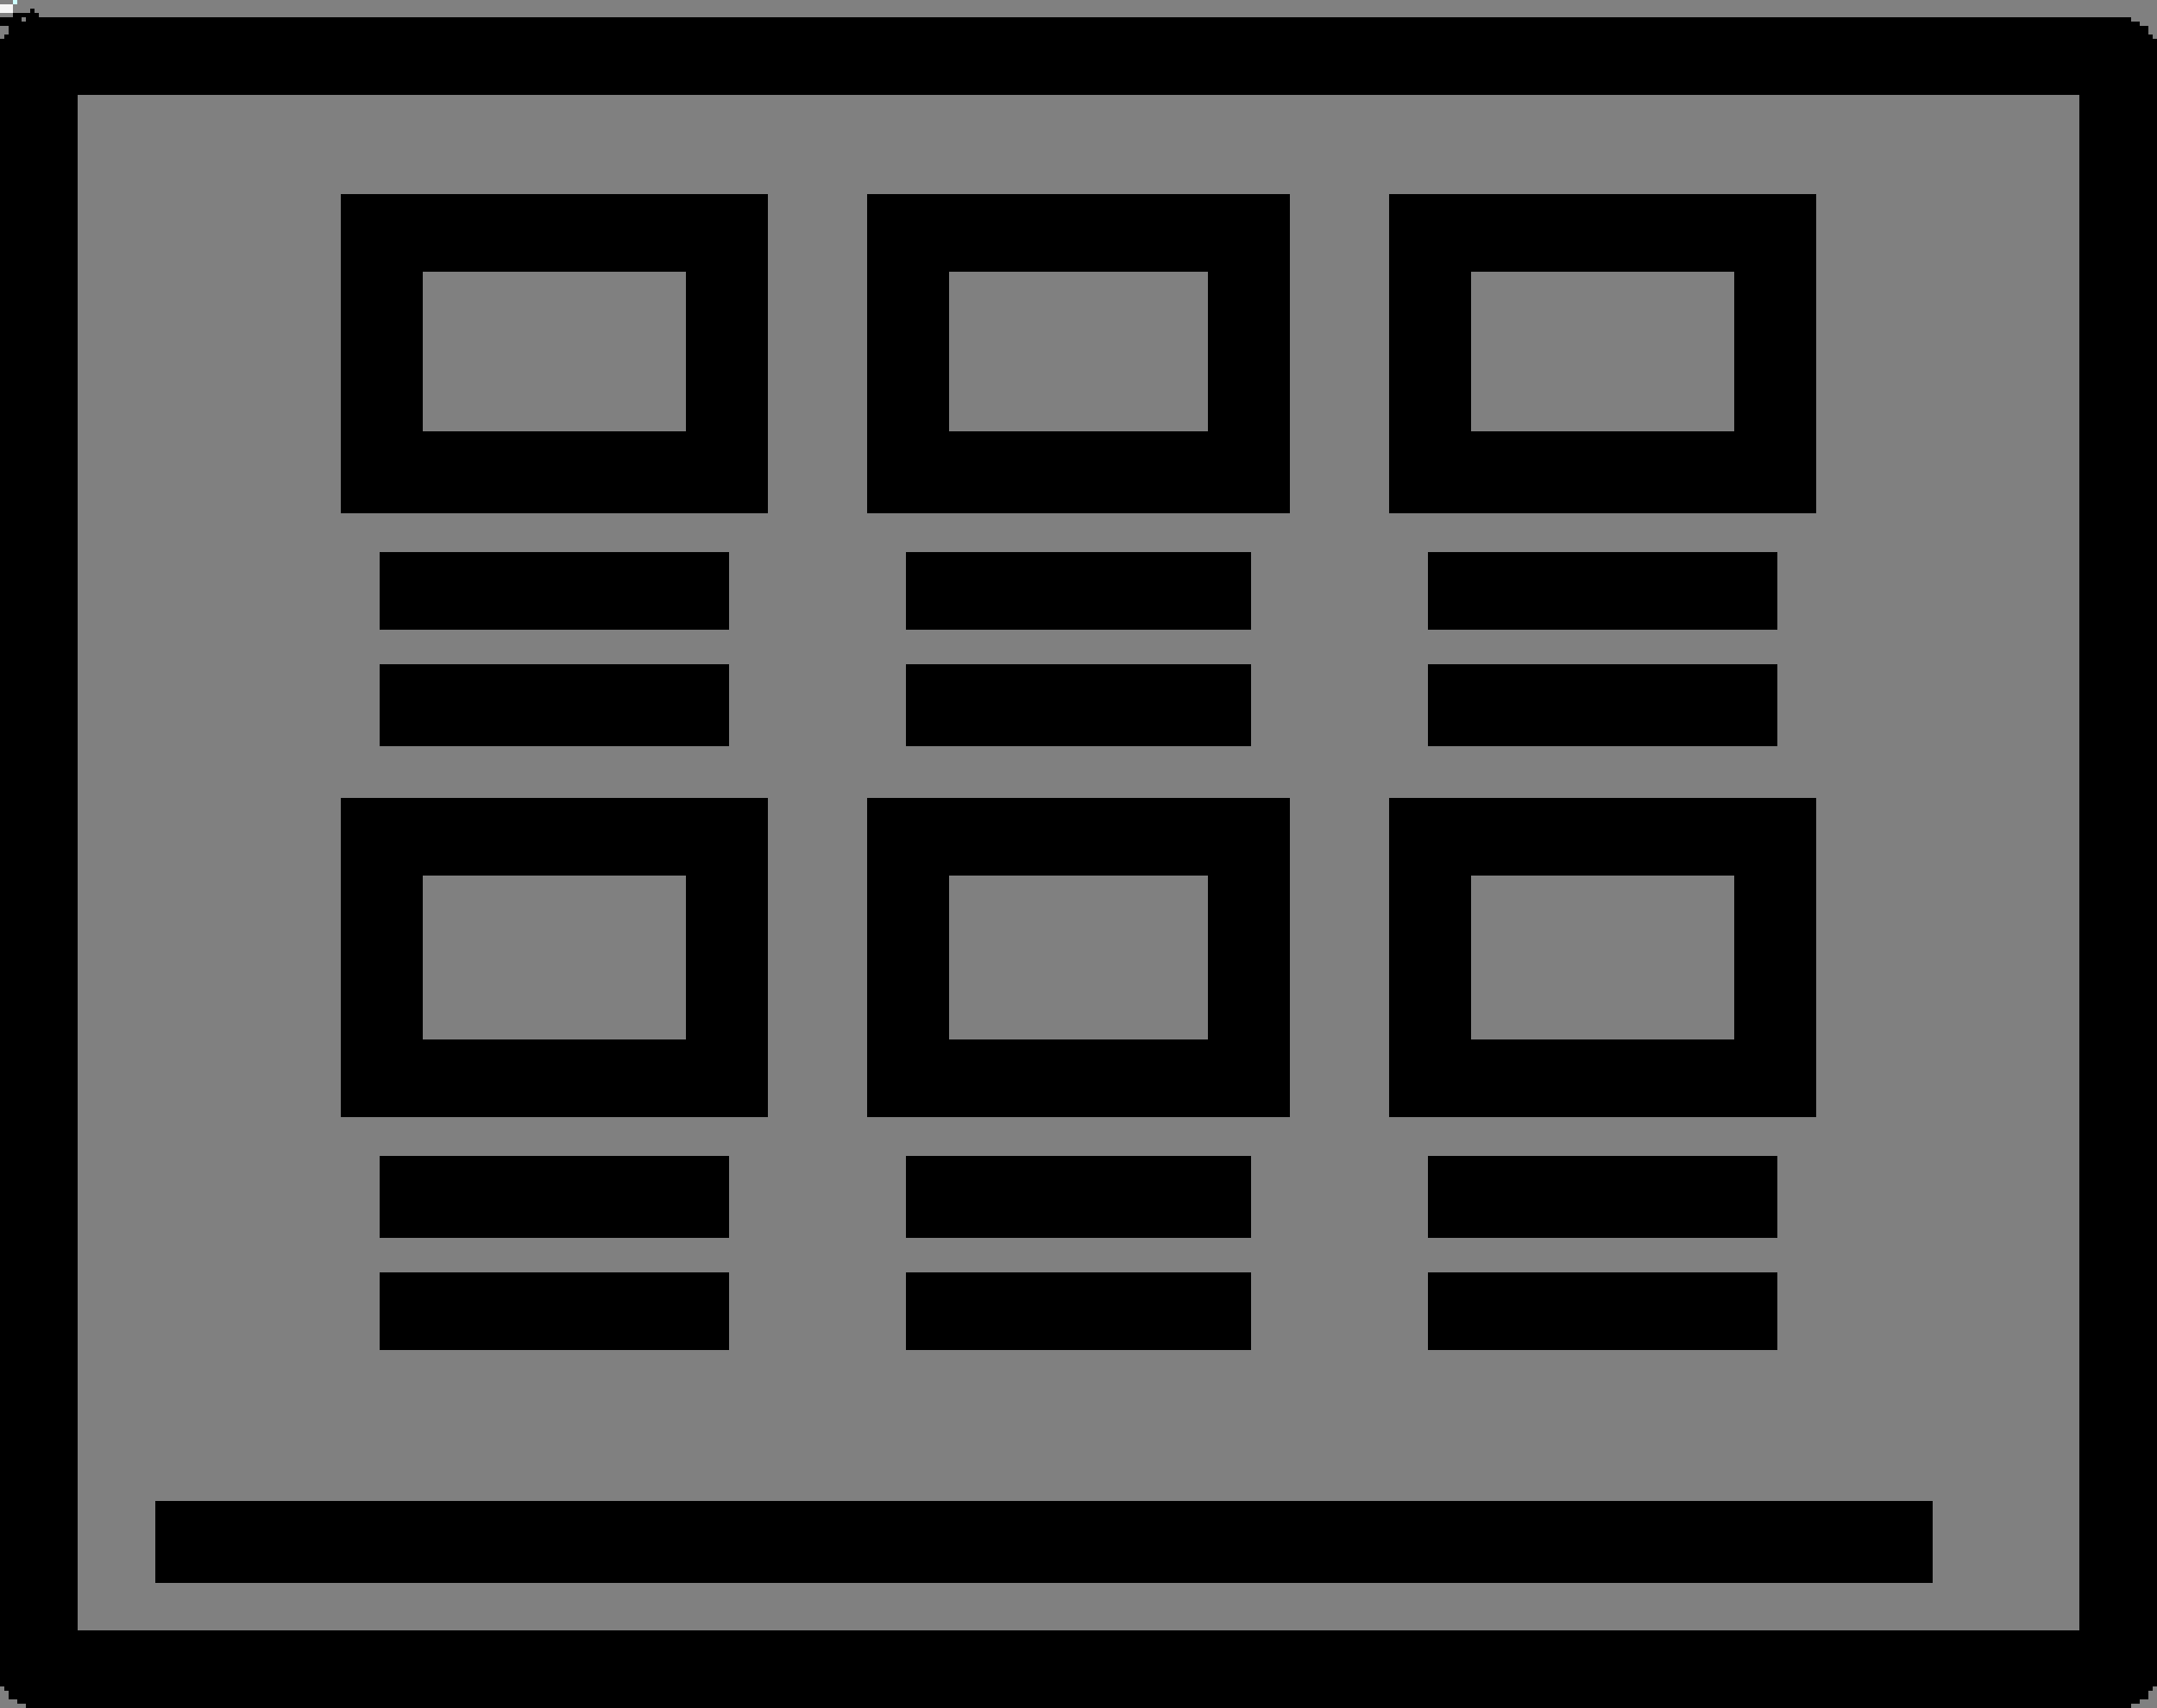
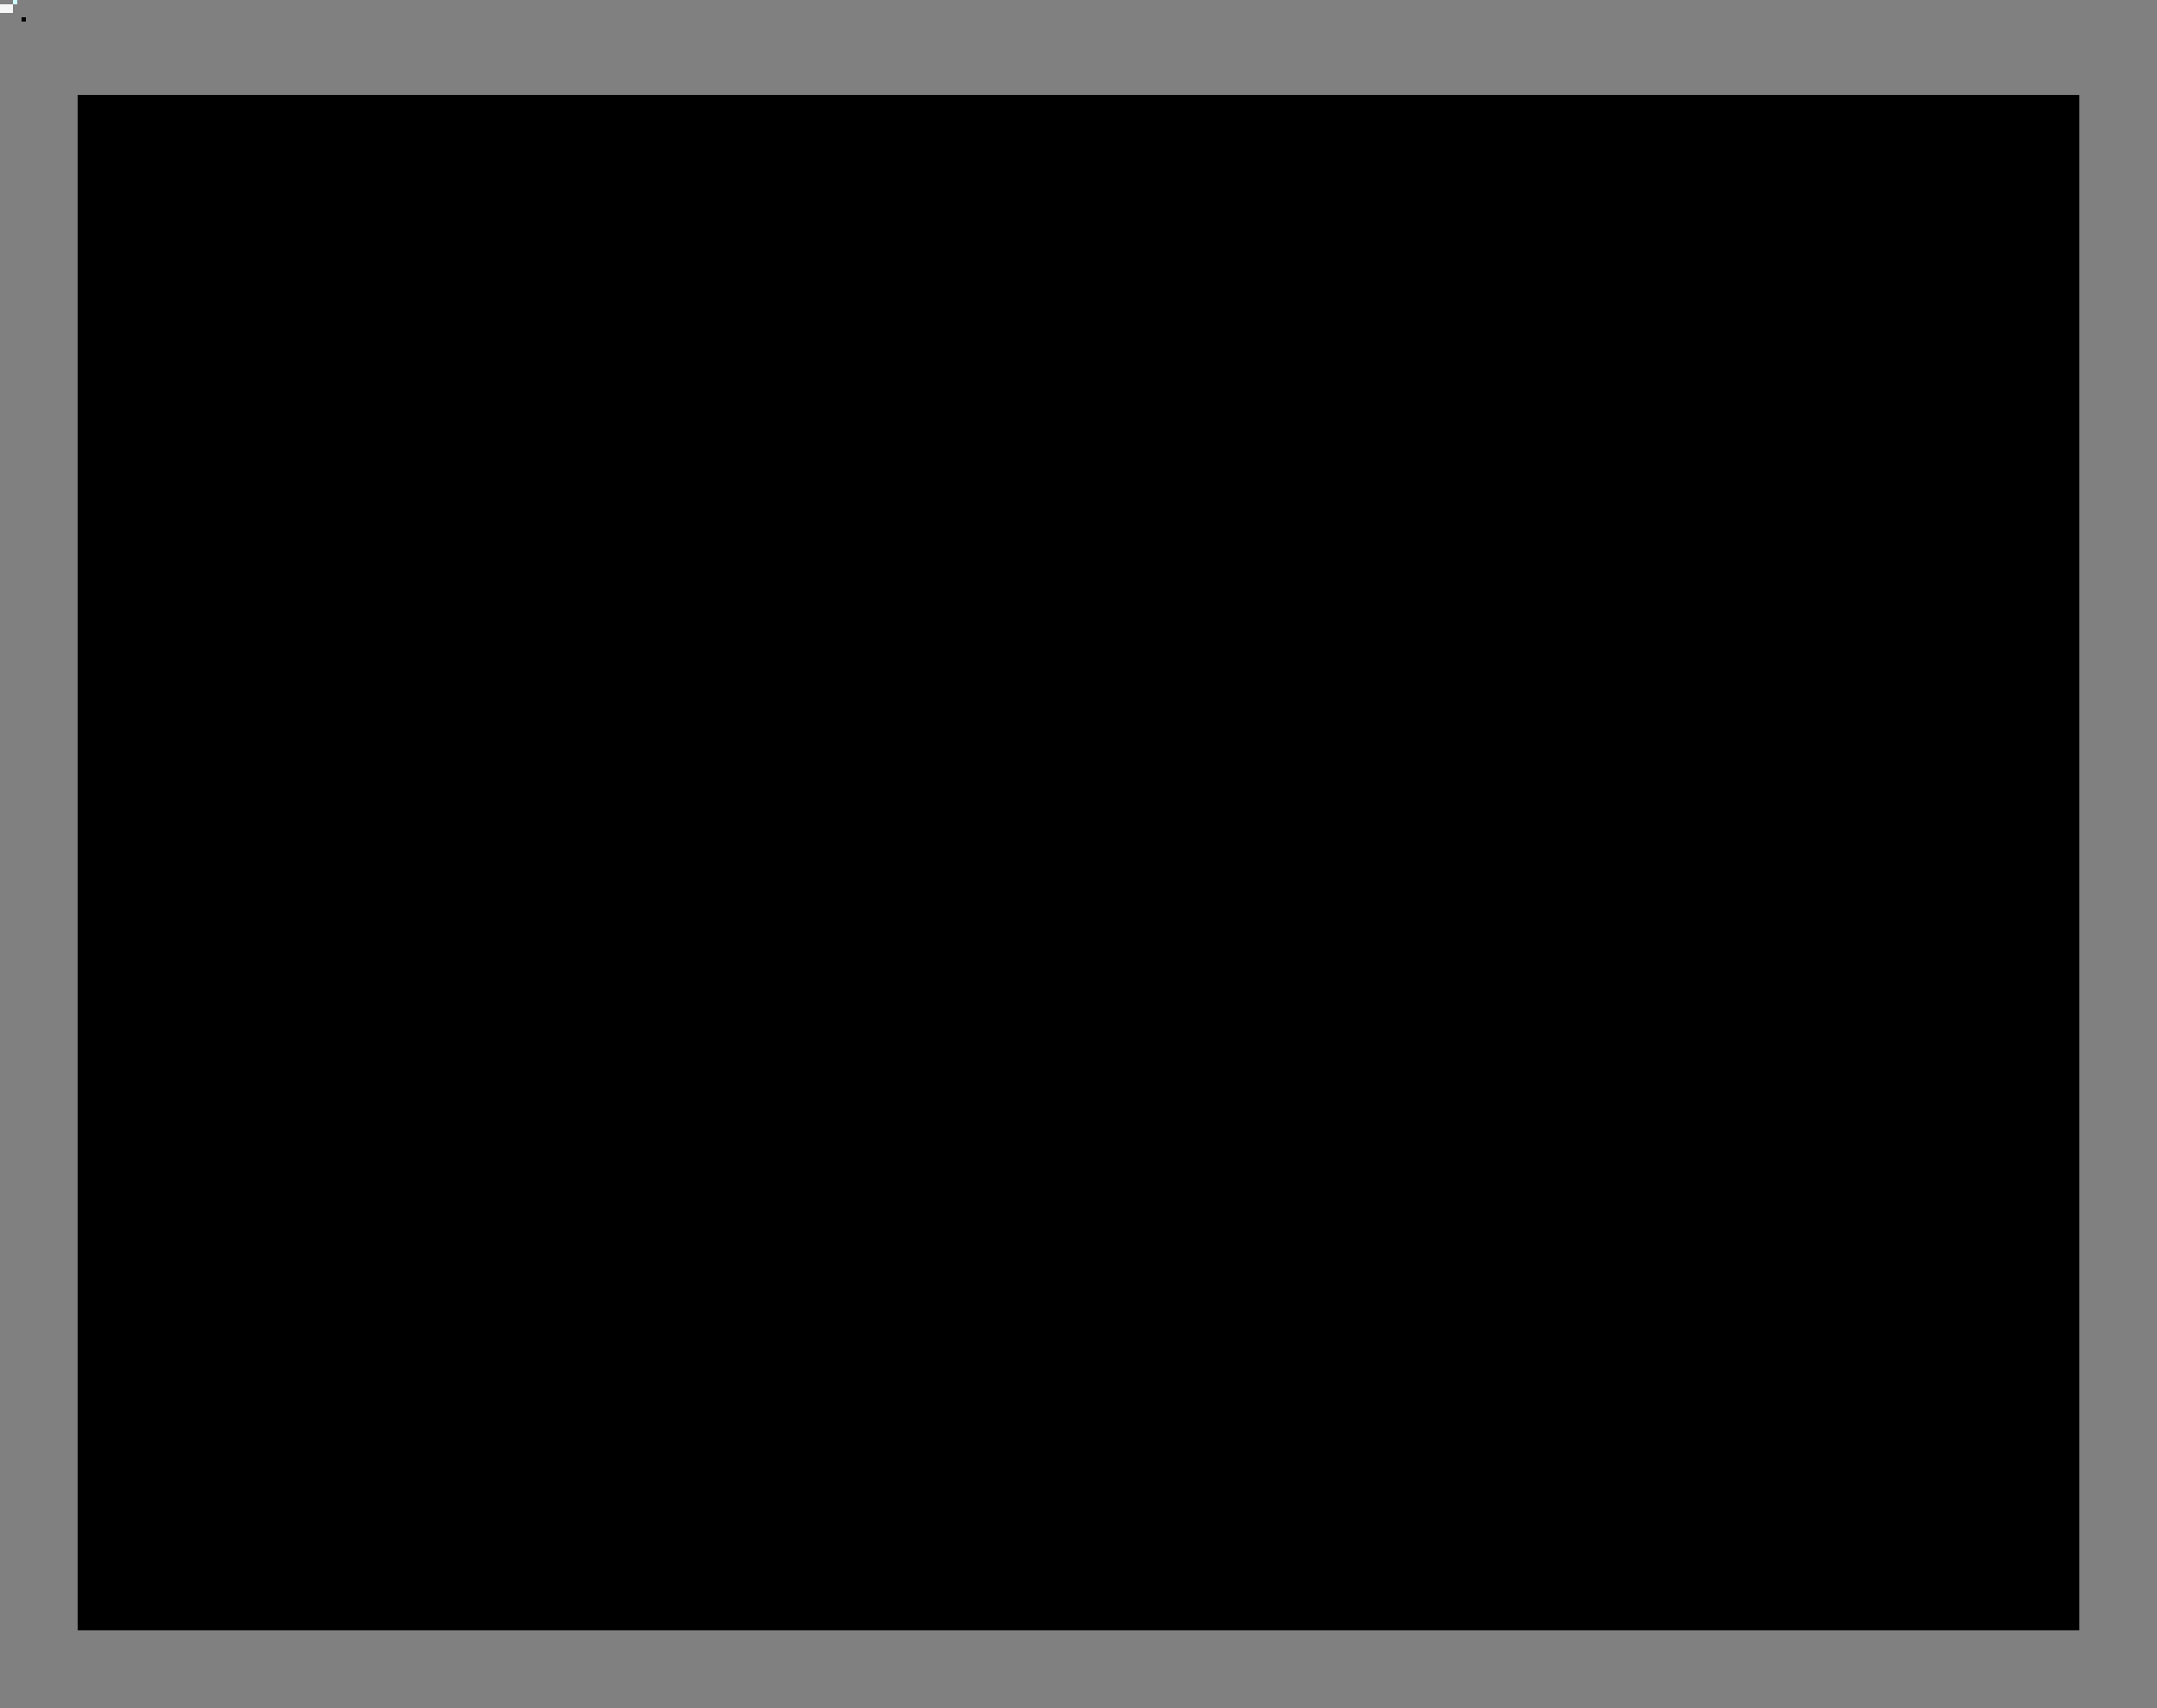
<svg xmlns="http://www.w3.org/2000/svg" xml:space="preserve" width="164.141mm" height="130mm" version="1.1" style="shape-rendering:geometricPrecision; text-rendering:geometricPrecision; image-rendering:optimizeQuality; fill-rule:evenodd; clip-rule:evenodd" viewBox="0 0 9460112.08 7492409.41">
  <rect x="0" y="0" width="9460112.08" height="7492409.41" fill="#808080" stroke="none" />
  <defs>
    <style type="text/css">
   
    .fil0 {fill:black}
    .fil2 {fill:#CEFFFF}
    .fil1 {fill:#F6F6F6}
   
  </style>
  </defs>
  <g id="Layer_x0020_1">
    <g id="_1925766927872">
-       <path class="fil0" d="M340570.35 416243.69l8778971.37 0 0 6735606.9 -8778971.37 0 0 -6735606.9zm-245970.04 -340558.82l18921.22 0 0 18915.45 -18921.22 0 0 -18915.45zm-37836.67 -18921.22l0 18921.22 -56763.65 0 0 37836.67 37836.67 0 0 37836.67 -18915.45 0 0 18926.98 -18921.22 0 0 7227523.92 18921.22 0 0 18926.98 18915.45 0 0 37836.67 37848.19 0 0 18921.22 37836.67 0 0 18915.45 9233069.02 0 0 -18915.45 37836.67 0 0 -18921.22 37848.19 0 0 -37836.67 18915.45 0 0 -18926.98 18921.22 0 0 -7227523.92 -18921.22 0 0 -18926.98 -18915.45 0 0 -37836.67 -37848.19 0 0 -18921.22 -37836.67 0 0 -18915.45 -9176305.37 0 0 -18921.22 -18926.98 0 0 -18926.98 -18909.69 0 0 18926.98 -75684.86 0z" />
+       <path class="fil0" d="M340570.35 416243.69l8778971.37 0 0 6735606.9 -8778971.37 0 0 -6735606.9zm-245970.04 -340558.82l18921.22 0 0 18915.45 -18921.22 0 0 -18915.45zm-37836.67 -18921.22z" />
      <polygon class="fil0" points="681123.41,6943728.74 8476266.51,6943728.74 8476266.51,6584237.18 681123.41,6584237.18 " />
      <path class="fil0" d="M1854181.14 1191978.94l1154130.75 0 0 700050.39 -1154130.75 0 0 -700050.39zm-359480.04 1059530.43l1873102.35 0 0 -1400100.78 -1873102.35 0 0 1400100.78z" />
      <path class="fil0" d="M6451800.19 1191978.94l1154130.75 0 0 700050.39 -1154130.75 0 0 -700050.39zm-359491.57 1059530.43l1873102.35 0 0 -1400100.78 -1873102.35 0 0 1400100.78z" />
      <path class="fil0" d="M4162454.15 1191978.94l1135203.77 0 0 700050.39 -1135203.77 0 0 -700050.39zm-359491.57 1059530.43l1854186.9 0 0 -1400100.78 -1854186.9 0 0 1400100.78z" />
      <path class="fil0" d="M1854181.14 3840810.78l1154130.75 0 0 718960.08 -1154130.75 0 0 -718960.08zm-359480.04 1059530.43l1873102.35 0 0 -1400100.78 -1873102.35 0 0 1400100.78z" />
      <path class="fil0" d="M6451800.19 3840810.78l1154130.75 0 0 718960.08 -1154130.75 0 0 -718960.08zm-359491.57 1059530.43l1873102.35 0 0 -1400100.78 -1873102.35 0 0 1400100.78z" />
      <path class="fil0" d="M4162454.15 3840810.78l1135203.77 0 0 718960.08 -1135203.77 0 0 -718960.08zm-359491.57 1059530.43l1854186.9 0 0 -1400100.78 -1854186.9 0 0 1400100.78z" />
      <polygon class="fil0" points="1664980.51,3273203.14 3197518.27,3273203.14 3197518.27,2913711.57 1664980.51,2913711.57 " />
      <polygon class="fil0" points="6262593.8,3273203.14 7795131.57,3273203.14 7795131.57,2913711.57 6262593.8,2913711.57 " />
      <polygon class="fil0" points="6262593.8,5430106.43 7795131.57,5430106.43 7795131.57,5070626.39 6262593.8,5070626.39 " />
      <polygon class="fil0" points="1664980.51,5430106.43 3197518.27,5430106.43 3197518.27,5070626.39 1664980.51,5070626.39 " />
      <polygon class="fil0" points="3973242,3273203.14 5486870.08,3273203.14 5486870.08,2913711.57 3973242,2913711.57 " />
      <polygon class="fil0" points="3973242,5430106.43 5486870.08,5430106.43 5486870.08,5070626.39 3973242,5070626.39 " />
      <polygon class="fil0" points="1664980.51,5922034.98 3197518.27,5922034.98 3197518.27,5581470.39 1664980.51,5581470.39 " />
      <polygon class="fil0" points="6262593.8,5922034.98 7795131.57,5922034.98 7795131.57,5581470.39 6262593.8,5581470.39 " />
      <polygon class="fil0" points="1664980.51,2762353.37 3197518.27,2762353.37 3197518.27,2421794.55 1664980.51,2421794.55 " />
-       <polygon class="fil0" points="6262593.8,2762353.37 7795131.57,2762353.37 7795131.57,2421794.55 6262593.8,2421794.55 " />
      <polygon class="fil0" points="3973242,5922034.98 5486870.08,5922034.98 5486870.08,5581470.39 3973242,5581470.39 " />
      <polygon class="fil0" points="3973242,2762353.37 5486870.08,2762353.37 5486870.08,2421794.55 3973242,2421794.55 " />
      <polygon class="fil1" points="56763.65,56763.65 56763.65,18926.98 -0,18926.98 -0,56763.65 " />
      <polygon class="fil2" points="56763.65,18926.98 75684.86,18926.98 75684.86,0 56763.65,0 " />
    </g>
  </g>
</svg>